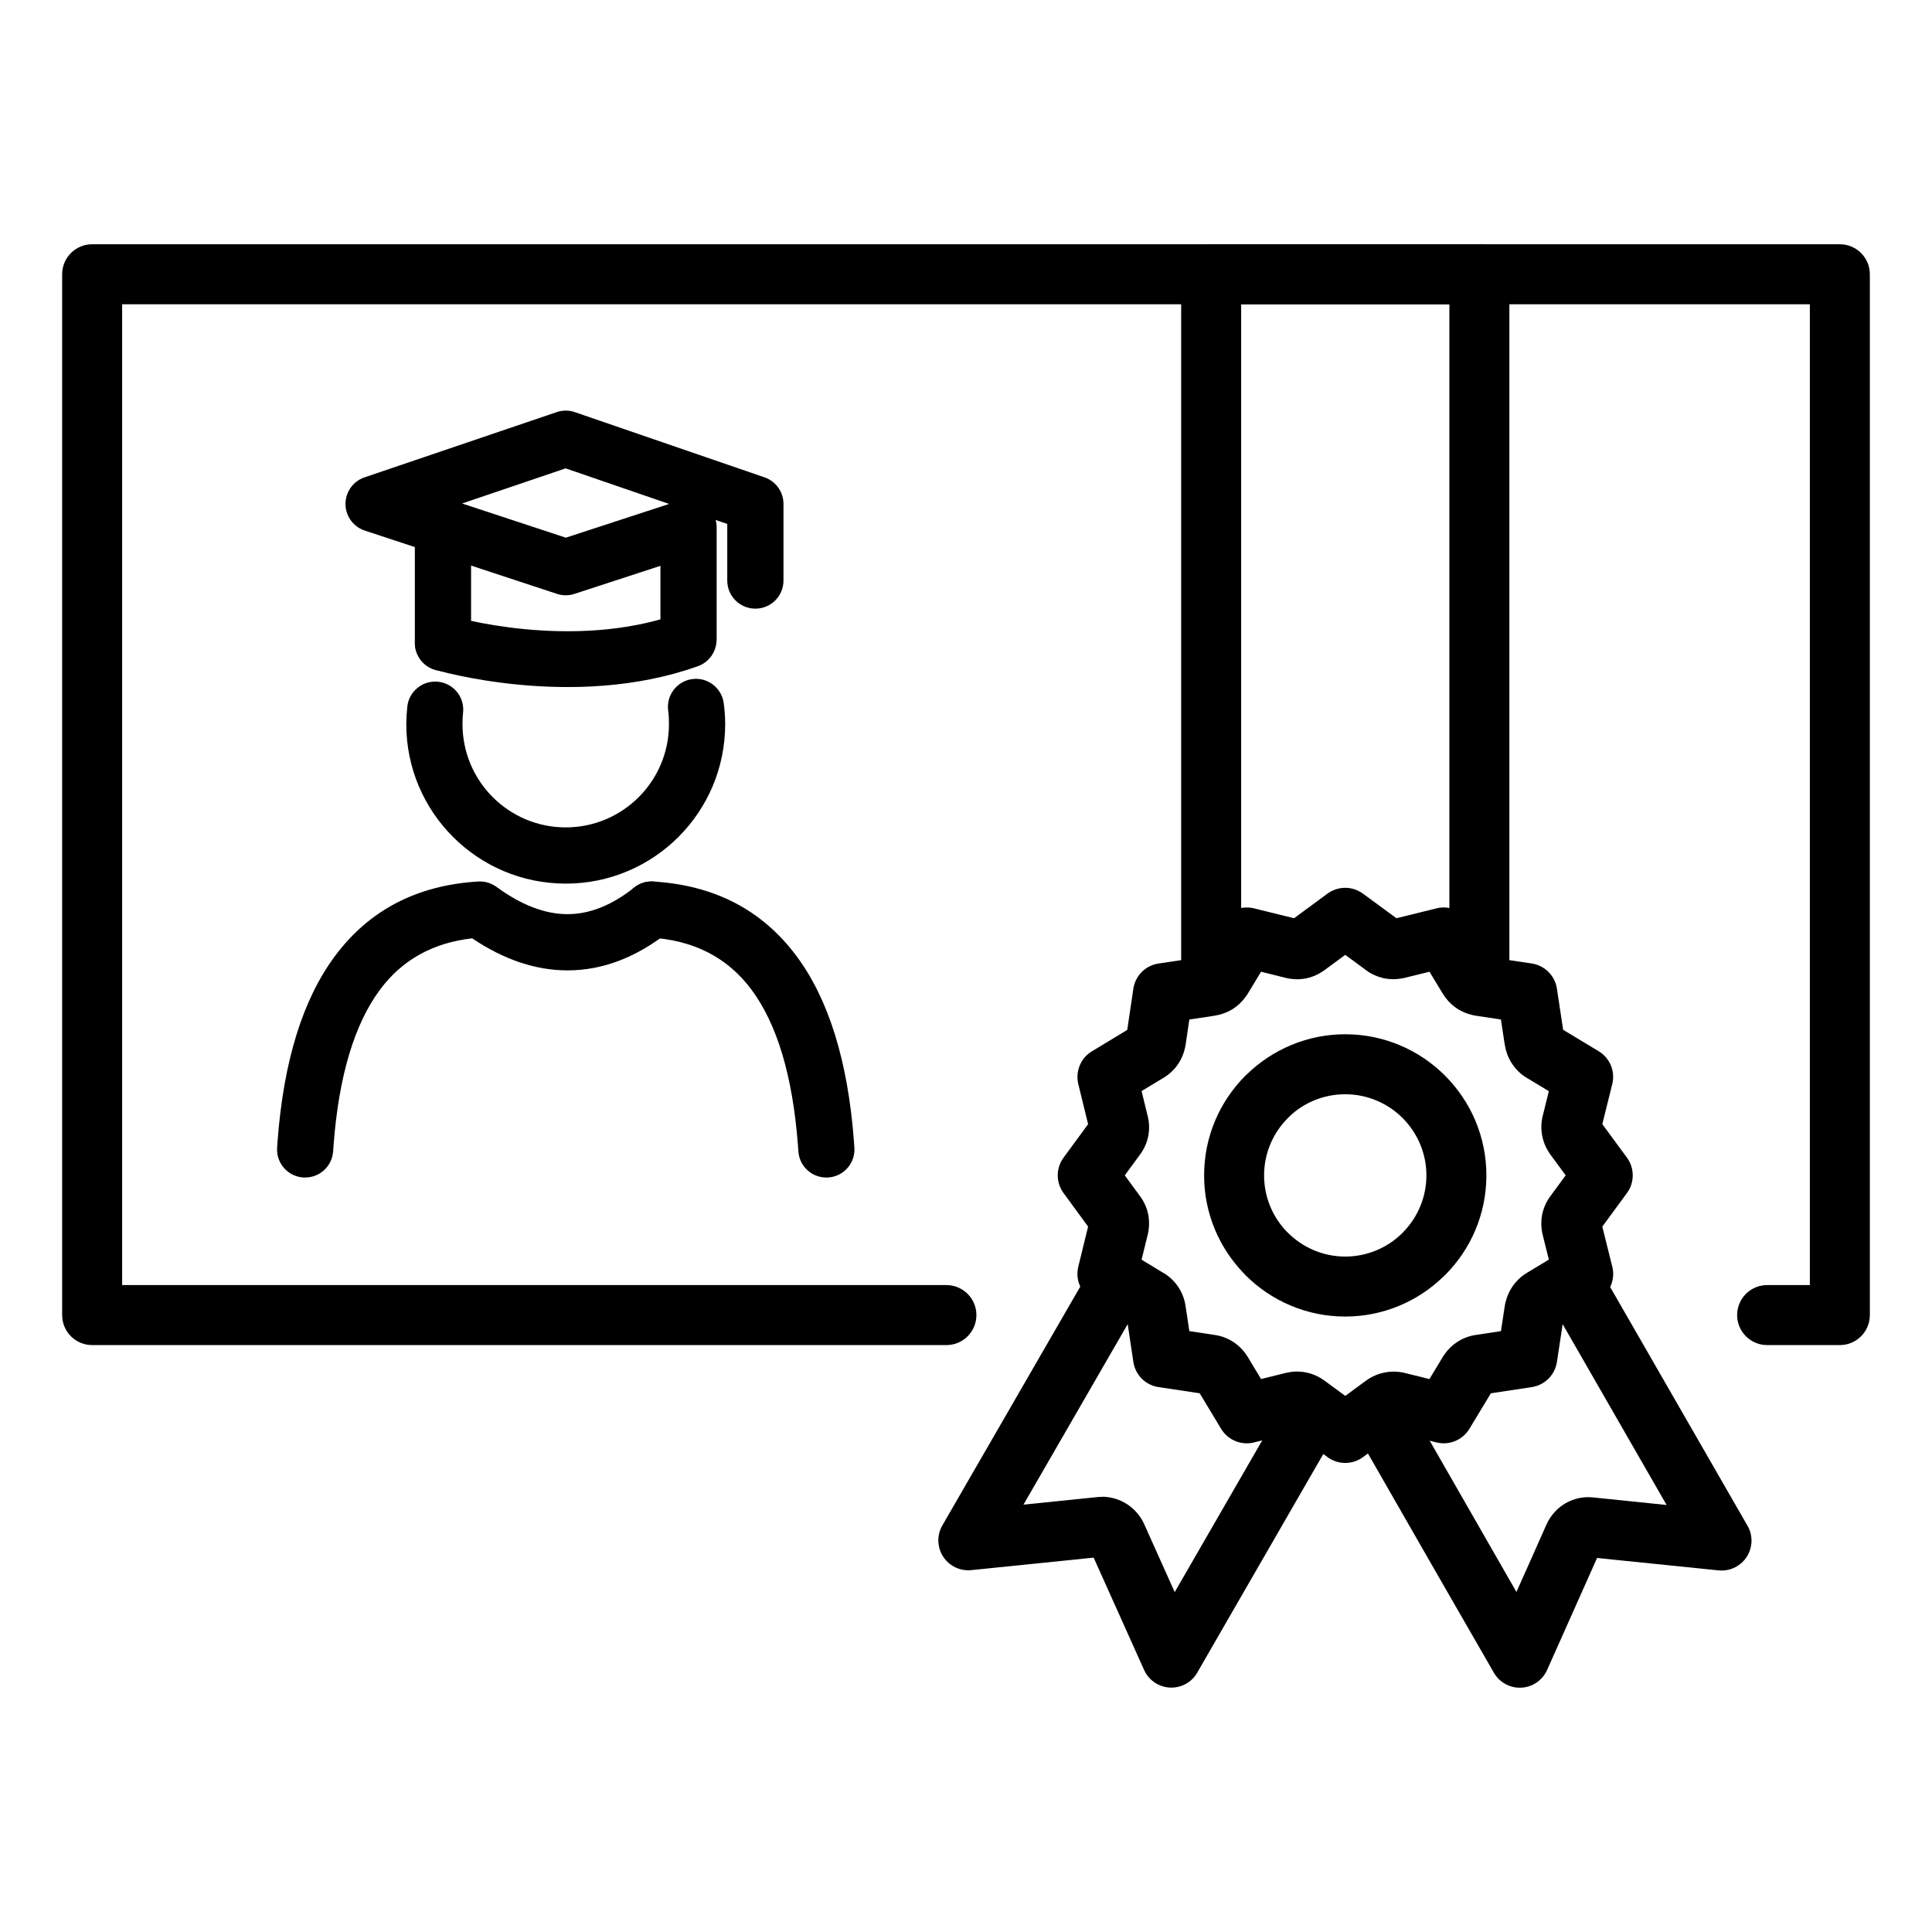
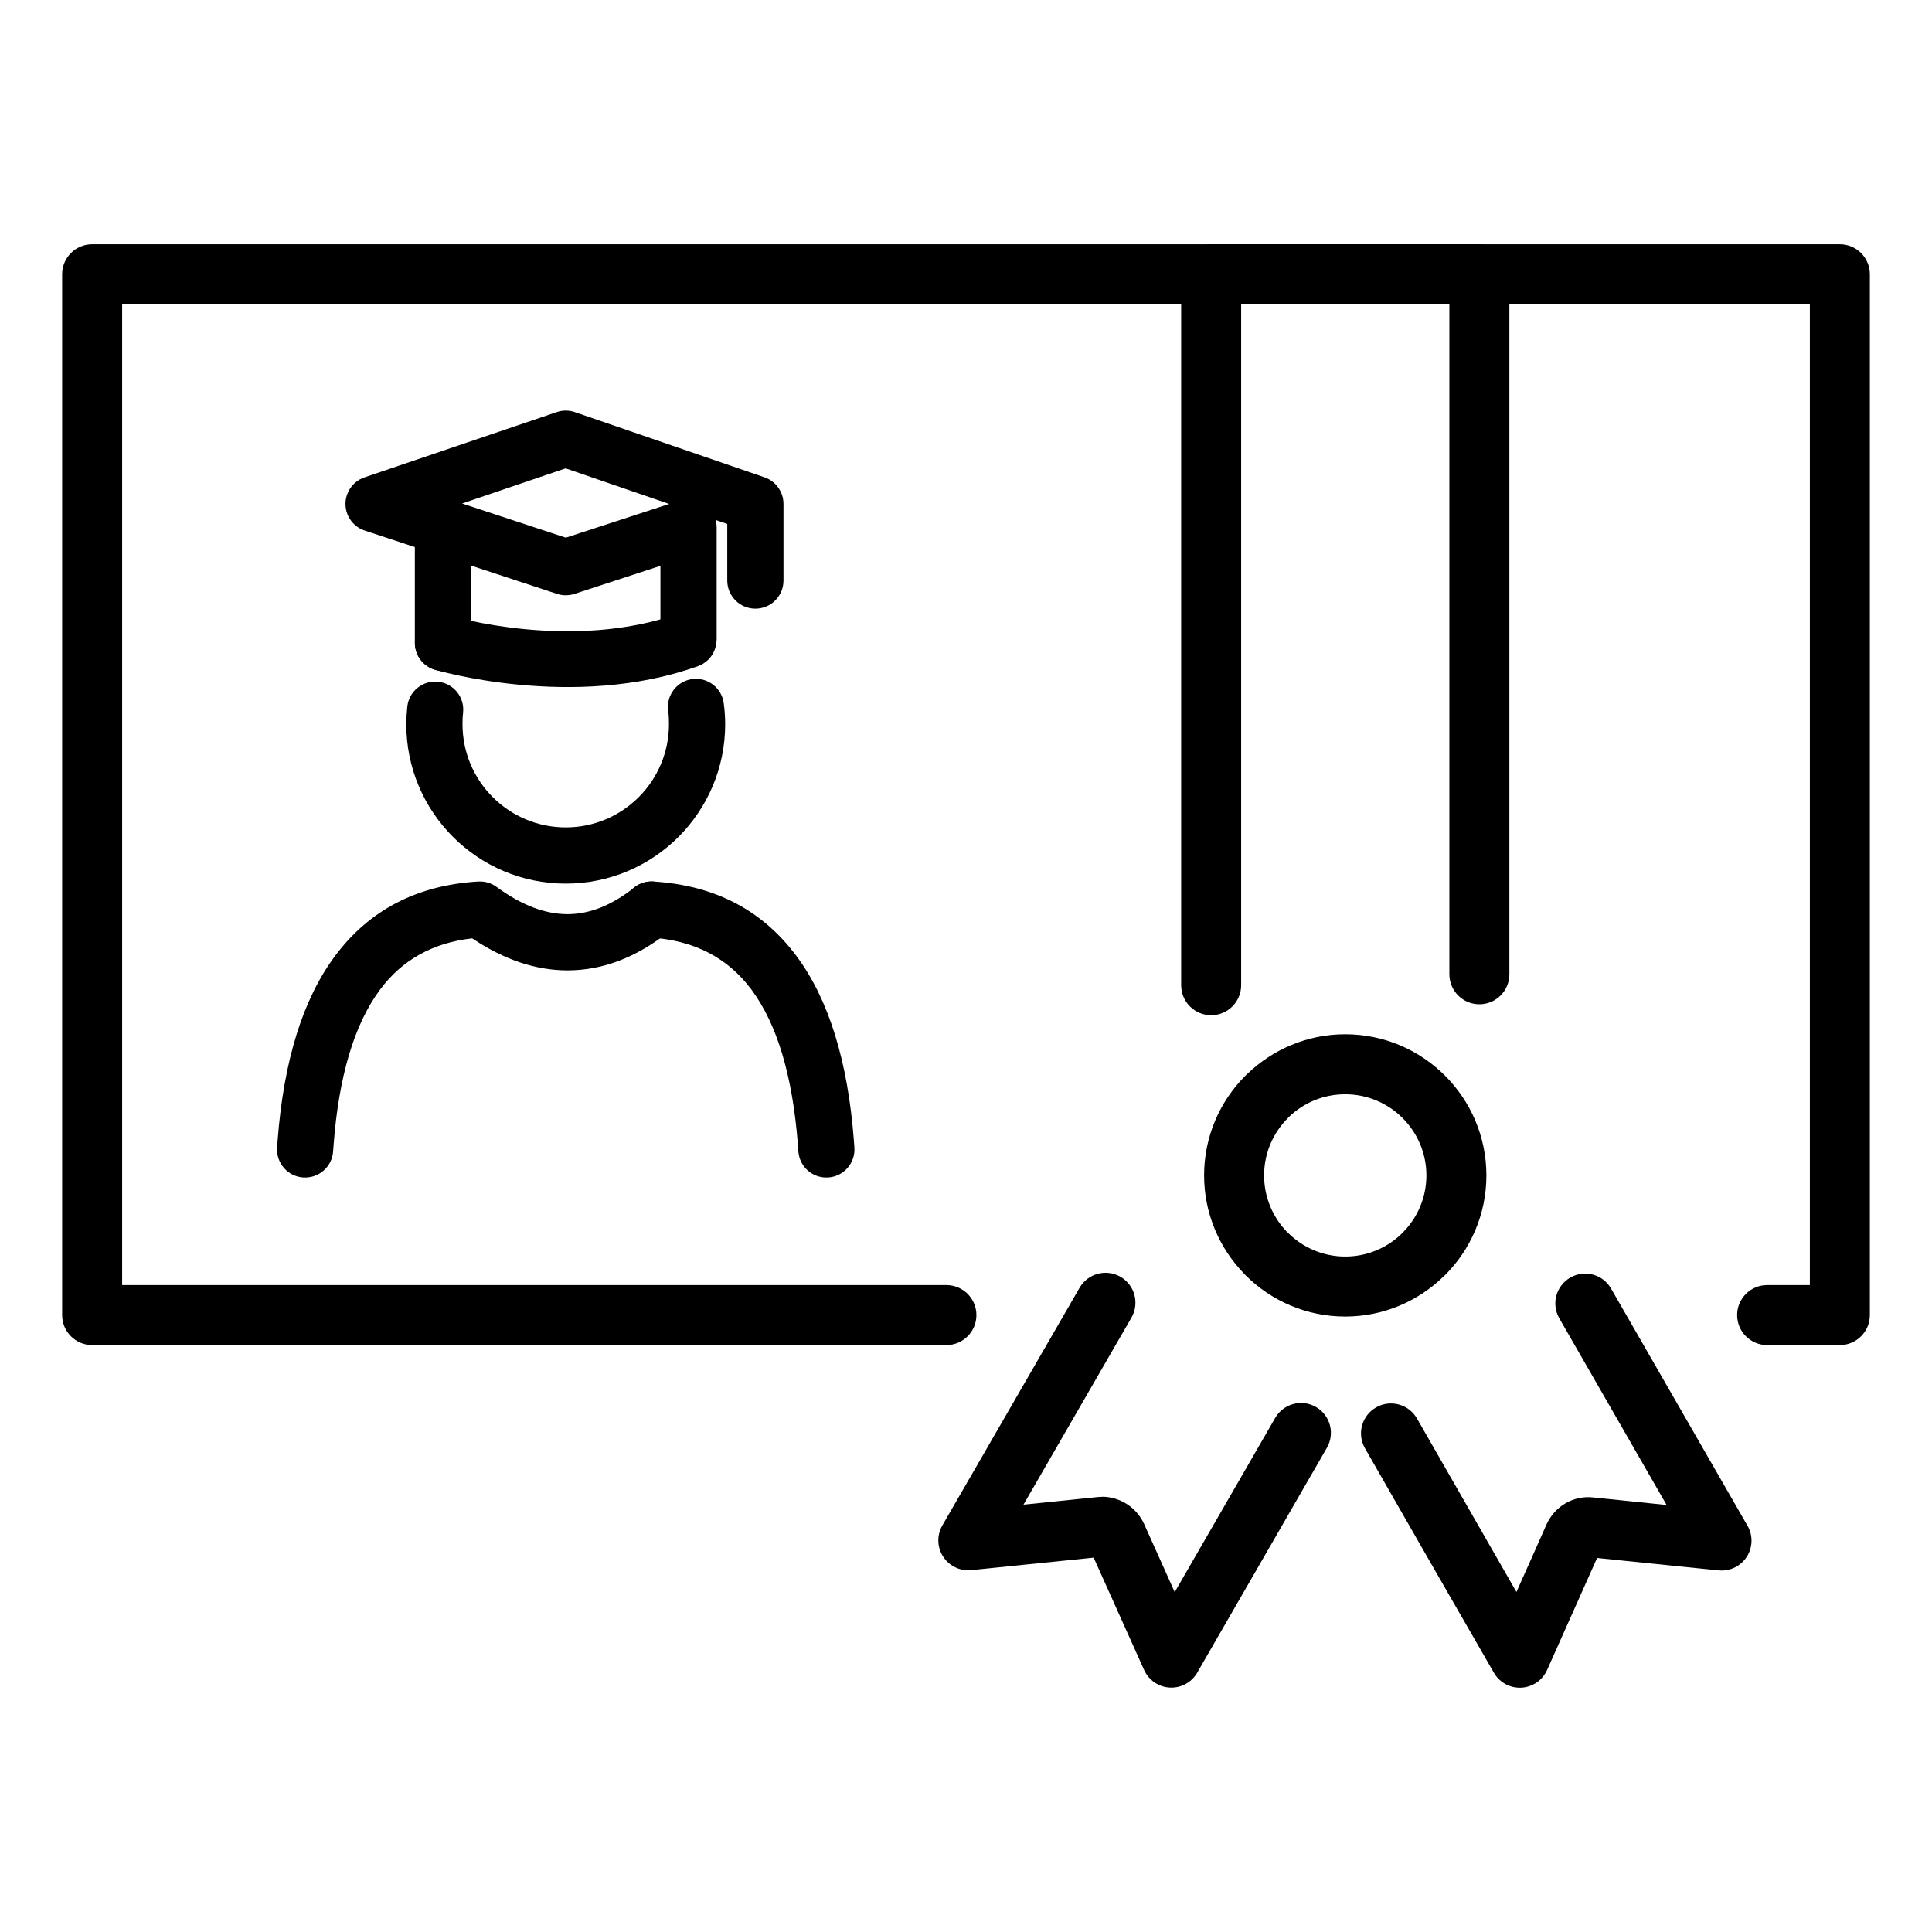
<svg xmlns="http://www.w3.org/2000/svg" xml:space="preserve" width="512px" height="512px" version="1.1" style="shape-rendering:geometricPrecision; text-rendering:geometricPrecision; image-rendering:optimizeQuality; fill-rule:evenodd; clip-rule:evenodd" viewBox="0 0 512000 512000">
  <defs>
    <style type="text/css">
   
    .fil0 {fill:black;fill-rule:nonzero}
   
  </style>
  </defs>
  <g id="Слой_x0020_1">
    <g id="_524169776528">
      <path class="fil0" d="M250810 340560c4390,0 7950,3560 7950,7950 0,4390 -3560,7950 -7950,7950l-226390 0c-4390,0 -7950,-3560 -7950,-7950l0 -275830c0,-4390 3560,-7950 7950,-7950l463160 0c4390,0 7950,3560 7950,7950l0 275830c0,4390 -3560,7950 -7950,7950l-19270 0c-4390,0 -7950,-3560 -7950,-7950 0,-4390 3560,-7950 7950,-7950l11320 0 0 -259930 -447260 0 0 259930 218440 0z" />
      <path class="fil0" d="M88280 305150c-290,4090 -3850,7180 -7950,6890 -4100,-280 -7180,-3840 -6890,-7940l120 -1720c1610,-21250 6700,-37620 15260,-49080 9080,-12160 21730,-18720 37930,-19690 1820,-100 3520,450 4880,1460 6550,4790 12810,7190 18770,7190 5870,0 11760,-2350 17670,-7050 3220,-2550 7890,-2020 10450,1200 2550,3210 2020,7890 -1190,10450 -8650,6870 -17630,10300 -26930,10300 -8410,0 -16840,-2830 -25270,-8490 -10380,1170 -18510,5680 -24370,13530 -6840,9170 -10970,22930 -12360,41280l-120 1670z" />
      <path class="fil0" d="M109940 139760c0,-4120 3330,-7450 7450,-7450 4110,0 7450,3330 7450,7450l0 30600c0,4110 -3340,7450 -7450,7450 -4120,0 -7450,-3340 -7450,-7450l0 -30600z" />
      <path class="fil0" d="M115260 177490c-3930,-1170 -6170,-5320 -5000,-9250 1170,-3940 5320,-6180 9250,-5010 90,30 32030,9540 60460,-660 3850,-1380 8100,630 9490,4480 1380,3860 -630,8110 -4490,9490 -33070,11860 -69600,980 -69710,950z" />
      <path class="fil0" d="M189920 168880c0,4120 -3330,7450 -7450,7450 -4110,0 -7450,-3330 -7450,-7450l0 -29120c0,-4120 3340,-7450 7450,-7450 4120,0 7450,3330 7450,7450l0 29120z" />
      <path class="fil0" d="M188700 137470l70 180c1260,3910 -870,8100 -4780,9370l-31760 10370c-1570,510 -3180,470 -4630,-10l-50930 -16770c-3900,-1280 -6030,-5490 -4740,-9400 800,-2420 2730,-4160 5010,-4820l50600 -17180c1620,-550 3300,-510 4800,10l50260 17280c3090,1060 5030,3950 5030,7040l0 20310c0,4120 -3330,7450 -7450,7450 -4110,0 -7450,-3330 -7450,-7450l0 -15000 -4030 -1380zm-38750 5020l27380 -8940 -27430 -9430 -27440 9310 27490 9060z" />
      <path class="fil0" d="M177070 188290c-530,-4070 2340,-7800 6410,-8330 4060,-530 7790,2340 8320,6410 130,1000 230,1920 280,2770 70,1060 100,1990 100,2770 0,11670 -4730,22230 -12370,29880 -7650,7650 -18210,12380 -29880,12380 -11670,0 -22230,-4730 -29880,-12380 -7650,-7650 -12380,-18210 -12380,-29880 0,-560 30,-1340 80,-2330l10 -130c50,-770 110,-1490 180,-2180 430,-4080 4100,-7030 8180,-6600 4080,430 7040,4090 6600,8180 -50,500 -90,970 -120,1410l-30 1650c0,7550 3060,14390 8010,19340 4950,4950 11790,8020 19350,8020 7550,0 14390,-3070 19340,-8020 4950,-4950 8010,-11790 8010,-19340 0,-770 -10,-1380 -40,-1840 -50,-690 -100,-1290 -170,-1780z" />
      <path class="fil0" d="M226420 304100c290,4100 -2800,7660 -6900,7940 -4100,290 -7660,-2800 -7940,-6890l-120 -1670c-1400,-18350 -5520,-32110 -12360,-41280 -6330,-8470 -15290,-13060 -26870,-13740 -4100,-240 -7230,-3760 -6990,-7860 240,-4100 3760,-7230 7860,-6990 16210,970 28850,7530 37930,19690 8560,11460 13650,27830 15270,49080l120 1720z" />
      <path class="fil0" d="M328920 261090c0,4390 -3560,7950 -7950,7950 -4390,0 -7950,-3560 -7950,-7950l0 -188410c0,-4390 3560,-7950 7950,-7950l71080 0c4390,0 7950,3560 7950,7950l0 185510c0,4390 -3560,7950 -7950,7950 -4390,0 -7950,-3560 -7950,-7950l0 -177560 -55180 0 0 180460z" />
-       <path class="fil0" d="M343720 363470c1260,0 2550,210 3800,610 1210,400 2380,1000 3440,1770l5550 4080 5540 -4070c1440,-1050 3100,-1770 4860,-2120 1730,-350 3540,-330 5290,90l6620 1630 3560 -5900 410 -610c890,-1300 2020,-2410 3320,-3270 1470,-970 3150,-1630 4940,-1900l6720 -1020 1020 -6740c60,-380 140,-740 240,-1090 350,-1400 930,-2720 1720,-3890 980,-1470 2280,-2730 3800,-3660l5910 -3570 -1640 -6590 -120 -560c-320,-1610 -320,-3220 -20,-4740 350,-1740 1070,-3410 2150,-4880l4090 -5560 -4070 -5540 -380 -560c-860,-1310 -1450,-2760 -1750,-4280 -350,-1740 -330,-3550 100,-5300l1640 -6630 -5870 -3540c-1540,-920 -2850,-2190 -3840,-3680 -990,-1470 -1650,-3160 -1930,-4960l0 -30 -30 0 -1030 -6780 -6680 -1010c-340,-50 -680,-120 -1010,-210 -1440,-340 -2790,-920 -3980,-1710l-500 -360c-1270,-940 -2360,-2120 -3200,-3520l-10 10 -3550 -5860 -6600 1630c-260,60 -520,110 -780,150 -1560,280 -3100,270 -4550,-20l-520 -120c-1570,-390 -3060,-1080 -4380,-2060l-290 -230 -5210 -3820 -5540 4080 -520 350c-1340,900 -2820,1510 -4320,1810l-510 80c-1580,250 -3230,180 -4850,-220l-6570 -1630 -3540 5860c-140,220 -280,440 -440,640 -890,1290 -2010,2380 -3290,3230 -1450,960 -3130,1610 -4930,1890l-60 10 0 20 -6740 1010 -1000 6740 -120 630c-320,1580 -940,3060 -1820,4380 -990,1480 -2310,2740 -3890,3690l-5830 3520 1620 6640c450,1780 480,3580 150,5290 -350,1740 -1070,3410 -2160,4870l-4060 5540 4090 5590c1070,1460 1790,3110 2130,4820l80 510c240,1560 180,3190 -220,4800l-1630 6630 5900 3580 10 -20c1550,950 2860,2220 3840,3700 980,1490 1640,3180 1900,4980l1010 6690 7180 1090c1640,300 3190,930 4550,1840 1490,980 2750,2300 3700,3840l3580 5930 6590 -1630 1490 -270c510,-60 1000,-90 1440,-90zm8100 22690l-8880 -6520 -10230 2520c-3400,1030 -7180,-330 -9100,-3500l-5680 -9430 -10750 -1610c-3440,-440 -6300,-3120 -6830,-6720l-1630 -10870 -9000 -5460c-3110,-1660 -4840,-5270 -3970,-8850l2610 -10660 -6420 -8770c-2080,-2730 -2220,-6600 -90,-9500l6510 -8870 -2610 -10670c-780,-3260 580,-6800 3600,-8630l9380 -5680 1600 -10770c440,-3440 3120,-6310 6730,-6830l10870 -1630 5680 -9380c1760,-2900 5240,-4460 8700,-3610l10630 2620 8720 -6420c2730,-2090 6610,-2240 9520,-100l8900 6520 10240 -2520c3390,-1020 7180,330 9090,3510l5680 9390 10530 1570c3500,390 6430,3080 6980,6720l1650 10900 9420 5680c2900,1750 4450,5230 3600,8690l-2640 10630 6430 8740c2090,2720 2230,6610 100,9520l-6530 8890 2540 10230c1040,3400 -320,7190 -3500,9110l-9420 5670 -1630 10730c-460,3420 -3120,6270 -6700,6800l-10830 1640 -5680 9420c-1750,2890 -5240,4450 -8690,3600l-10630 -2620 -8770 6430c-2720,2080 -6600,2220 -9500,90z" />
      <path class="fil0" d="M319100 311490c0,-10320 4190,-19670 10960,-26440l500 -460c6750,-6500 15900,-10500 25940,-10500 10320,0 19670,4190 26440,10960 6770,6770 10970,16120 10970,26440 0,10320 -4200,19670 -10970,26440l-490 450c-6730,6510 -15880,10520 -25950,10520 -10310,0 -19670,-4200 -26440,-10970l-450 -490c-6500,-6730 -10510,-15880 -10510,-25950zm22210 -15200c-3900,3900 -6310,9270 -6310,15200 0,5760 2270,11000 5950,14860l360 340c3890,3890 9270,6310 15190,6310 5760,0 11000,-2270 14860,-5960l340 -350c3900,-3900 6310,-9270 6310,-15200 0,-5920 -2410,-11300 -6310,-15200 -3890,-3890 -9270,-6300 -15200,-6300 -5770,0 -11010,2260 -14850,5940l-340 360z" />
      <path class="fil0" d="M361730 383810c-2180,-3800 -860,-8660 2950,-10830 3810,-2180 8660,-860 10840,2950l26350 45960c1360,-3050 8000,-17900 7980,-17920 1070,-2380 2860,-4330 5050,-5600 2140,-1240 4680,-1820 7330,-1530 6480,640 12960,1340 19440,2000l-28440 -49470c-2180,-3790 -870,-8630 2920,-10800 3790,-2180 8630,-870 10800,2920l35960 62510c930,1450 1400,3210 1220,5060 -430,4360 -4310,7540 -8660,7110l-32230 -3290 -13250 29700c-670,1470 -1780,2770 -3290,3630 -3790,2180 -8630,870 -10810,-2920l-5490 -9550c-10370,-18060 -840,-1380 -11610,-20170l-17060 -29760z" />
      <path class="fil0" d="M286110 341260c2190,-3790 7050,-5080 10840,-2890 3790,2200 5080,7050 2880,10840l-28600 49540 19800 -2030c280,-20 550,-40 820,-40l220 0 0 -30c2370,0 4680,720 6650,2000 1920,1260 3520,3070 4510,5280l8080 18000 26620 -46150c2180,-3790 7010,-5100 10800,-2920 3790,2170 5100,7010 2920,10800l-34200 59310c-800,1540 -2100,2820 -3800,3580 -3990,1780 -8680,-10 -10460,-4010l-13360 -29750 -32230 3290c-1670,210 -3410,-100 -4980,-1010 -3790,-2190 -5080,-7040 -2880,-10830l36370 -62980z" />
    </g>
  </g>
</svg>